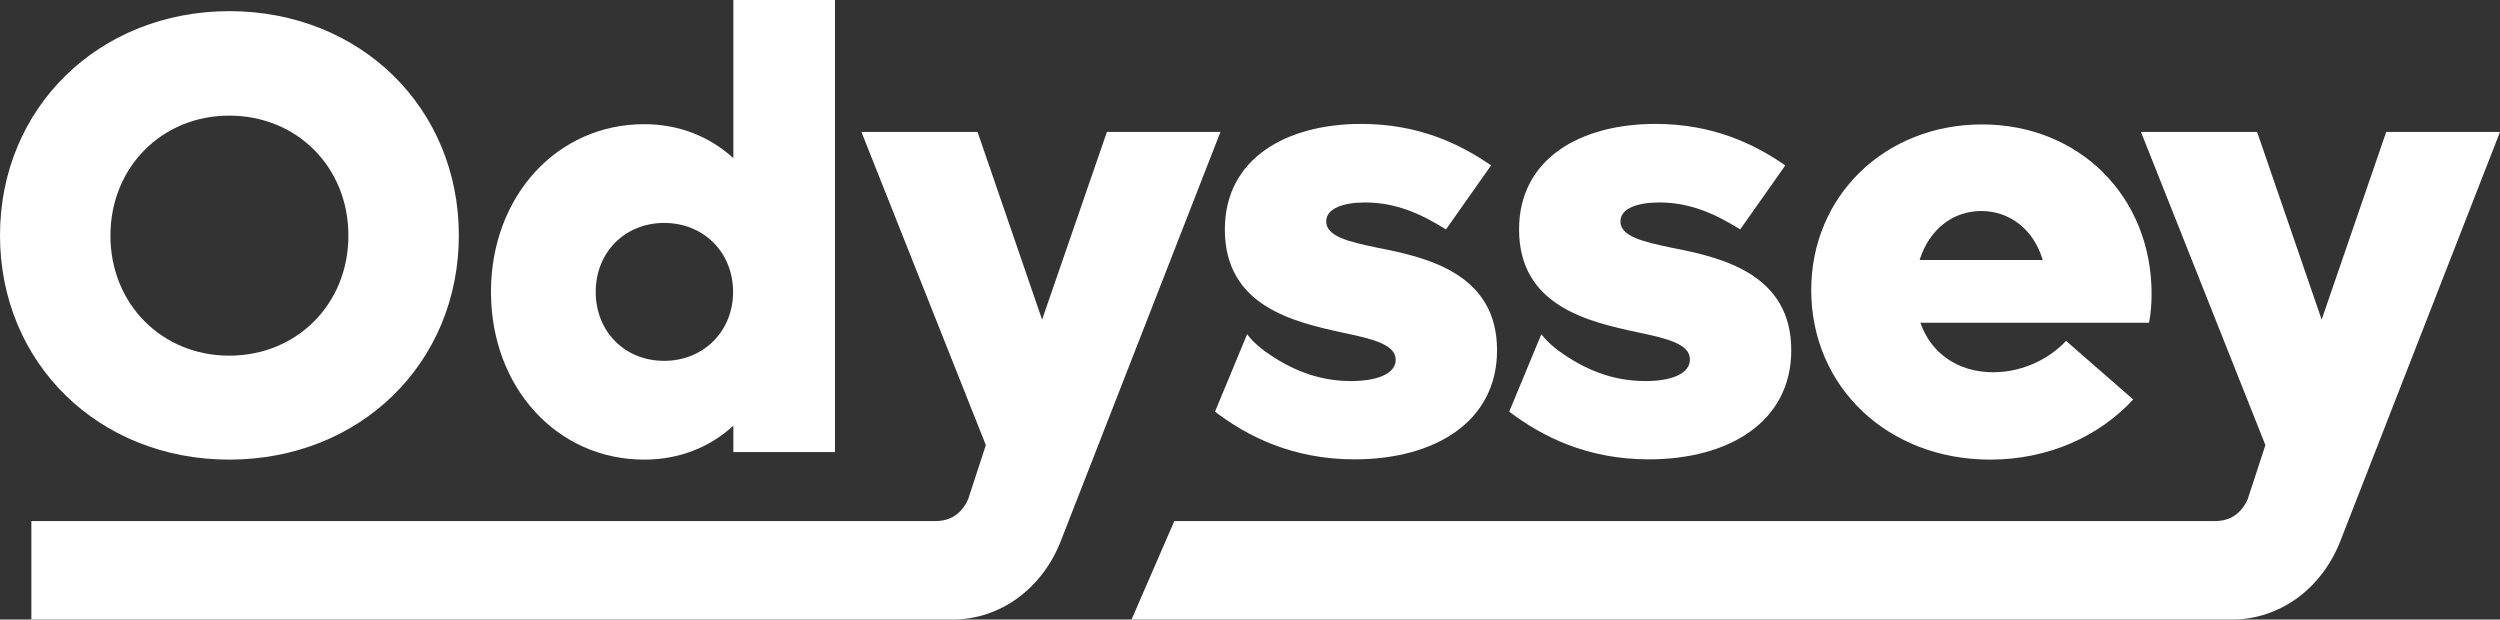
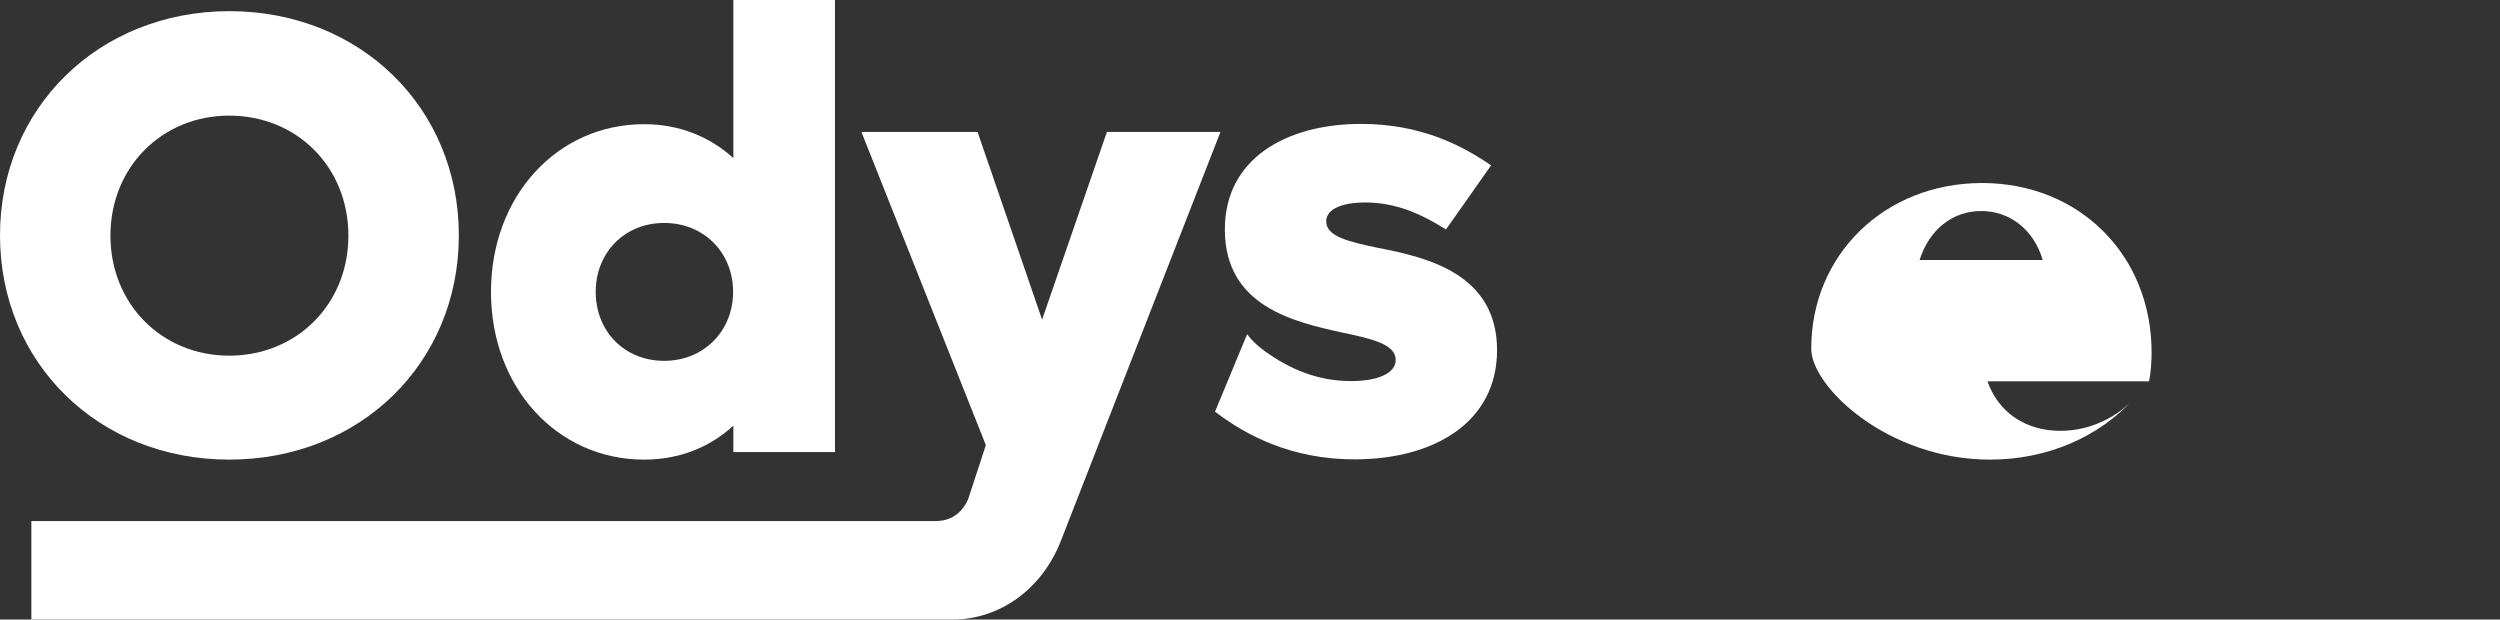
<svg xmlns="http://www.w3.org/2000/svg" version="1.1" id="Od" x="0px" y="0px" viewBox="0 0 964.4 239" style="enable-background:new 0 0 964.4 239;" xml:space="preserve">
  <rect x="0" y="0" width="964.4" height="239" fill="#333333" stroke="none" />
  <style type="text/css">
	.st0{fill:#FFFFFF;}
</style>
  <g>
    <g>
      <g>
        <path class="st0" d="M88.4,177.3c50.6,0,88.6-37.3,88.6-86.5S139,4.3,88.4,4.3C38,4.4,0,41.7,0,90.8C0,140,38,177.3,88.4,177.3z      M88.4,44.6c26.2,0,46,19.9,46,46.3s-19.9,46.3-46,46.3c-25.9,0-45.8-19.9-45.8-46.3S62.5,44.6,88.4,44.6z" />
      </g>
      <g>
        <path class="st0" d="M248.5,177.3c13.6,0,25.4-4.8,34.4-13.1v10.2h39.2V0h-39.2v61c-9-8.2-20.8-13.1-34.4-13.1     c-33.7,0-59.1,27.9-59.1,64.7S214.8,177.3,248.5,177.3z M256.2,86c15.3,0,26.6,11.4,26.6,26.6s-11.4,26.6-26.6,26.6     c-15.3,0-26.4-11.4-26.4-26.6S241,86,256.2,86z" />
      </g>
      <g>
        <path class="st0" d="M518.3,128.4c11.6,2.4,20.1,4.6,20.1,10.4c0,5.3-7,8.2-17.2,8.2c-13.1,0-23.7-4.7-33.1-11.4     c-5.2-3.8-7-6.7-7-6.7l-12.4,29.9c12.3,9.4,29.8,18.4,53.8,18.4c31,0,55-14.5,55-42.1c0-29.5-26.9-35.8-46-39.5     c-11.4-2.4-19.9-4.4-19.9-10.2c0-5.1,6.8-7.3,15-7.3c11.9,0,21.6,4.4,31.2,10.4l17.4-24.7c-11.9-8.2-27.8-16-50.1-16     c-28.8,0-52.6,13.3-52.6,40.7C472.5,118.2,499.1,124.2,518.3,128.4z" />
      </g>
      <g>
-         <path class="st0" d="M634.8,147c-13.2,0-23.8-4.7-33.3-11.5c-5-3.7-6.9-6.6-6.9-6.6l-12.4,29.9c12.4,9.4,29.8,18.4,53.8,18.4     c31,0,55-14.5,55-42.1c0-29.5-26.9-35.8-46-39.5c-11.4-2.4-19.9-4.4-19.9-10.2c0-5.1,6.8-7.3,15-7.3c11.9,0,21.6,4.4,31.2,10.4     l17.4-24.7c-11.9-8.2-27.8-16-50.1-16c-28.8,0-52.6,13.3-52.6,40.7c0,29.5,26.6,35.6,45.8,39.7c11.6,2.4,20.1,4.6,20.1,10.4     C652,144.1,644.9,147,634.8,147z" />
-       </g>
+         </g>
      <g>
-         <path class="st0" d="M767.7,177.3c22.5,0,42.1-9,55.2-23.2L797,131.5c-5.3,5.8-15.5,12.1-28.1,12.1c-13.6,0-24-7.3-28.1-19.1H829     c0.7-3.1,1-7.7,1-11.1c0-37.8-28.1-65.4-65.4-65.4c-37.5,0-65.9,27.6-65.9,63.9C698.7,149.2,728.2,177.3,767.7,177.3z      M764.3,81.4c11.1,0,20.3,7.3,23.7,18.9h-47.5C744.2,88.6,753.2,81.4,764.3,81.4z" />
+         <path class="st0" d="M767.7,177.3c22.5,0,42.1-9,55.2-23.2c-5.3,5.8-15.5,12.1-28.1,12.1c-13.6,0-24-7.3-28.1-19.1H829     c0.7-3.1,1-7.7,1-11.1c0-37.8-28.1-65.4-65.4-65.4c-37.5,0-65.9,27.6-65.9,63.9C698.7,149.2,728.2,177.3,767.7,177.3z      M764.3,81.4c11.1,0,20.3,7.3,23.7,18.9h-47.5C744.2,88.6,753.2,81.4,764.3,81.4z" />
      </g>
      <g>
        <path class="st0" d="M427,50.9l-25,72.4l-24.9-72.4h-44.8l48,120.8l-6.8,20.8c-2.7,6.1-7.3,8.5-12.6,8.5h-0.1H12.1v38h355.5l0,0     c18.3-0.1,34.5-11.9,41.7-30.5l61.5-157.6C470.8,50.9,427,50.9,427,50.9z" />
      </g>
      <g>
-         <path class="st0" d="M920.5,50.9l-24.9,72.4l-24.9-72.4h-44.8l48,120.8l-6.8,20.8c-2.7,6.1-7.3,8.5-12.6,8.5h-0.1H453l-16.5,38     H850h11.2c18.3-0.1,34.5-11.9,41.7-30.5l61.5-157.6C964.4,50.9,920.5,50.9,920.5,50.9z" />
-       </g>
+         </g>
    </g>
  </g>
</svg>